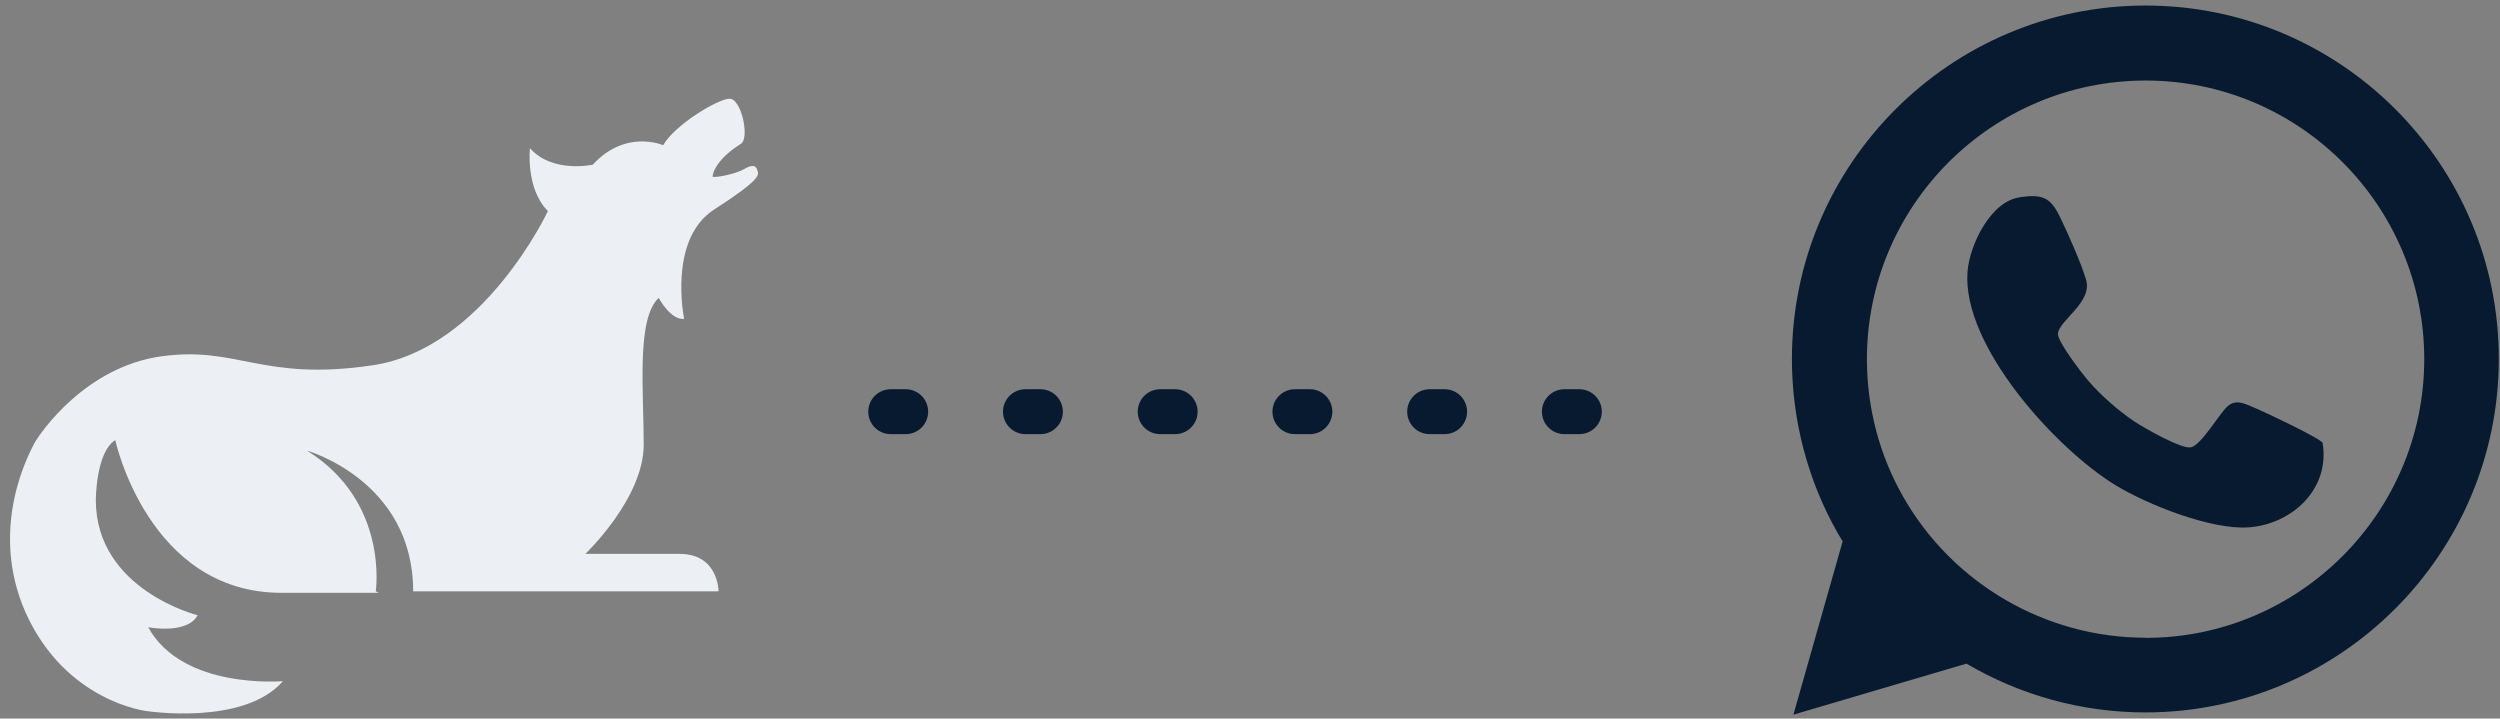
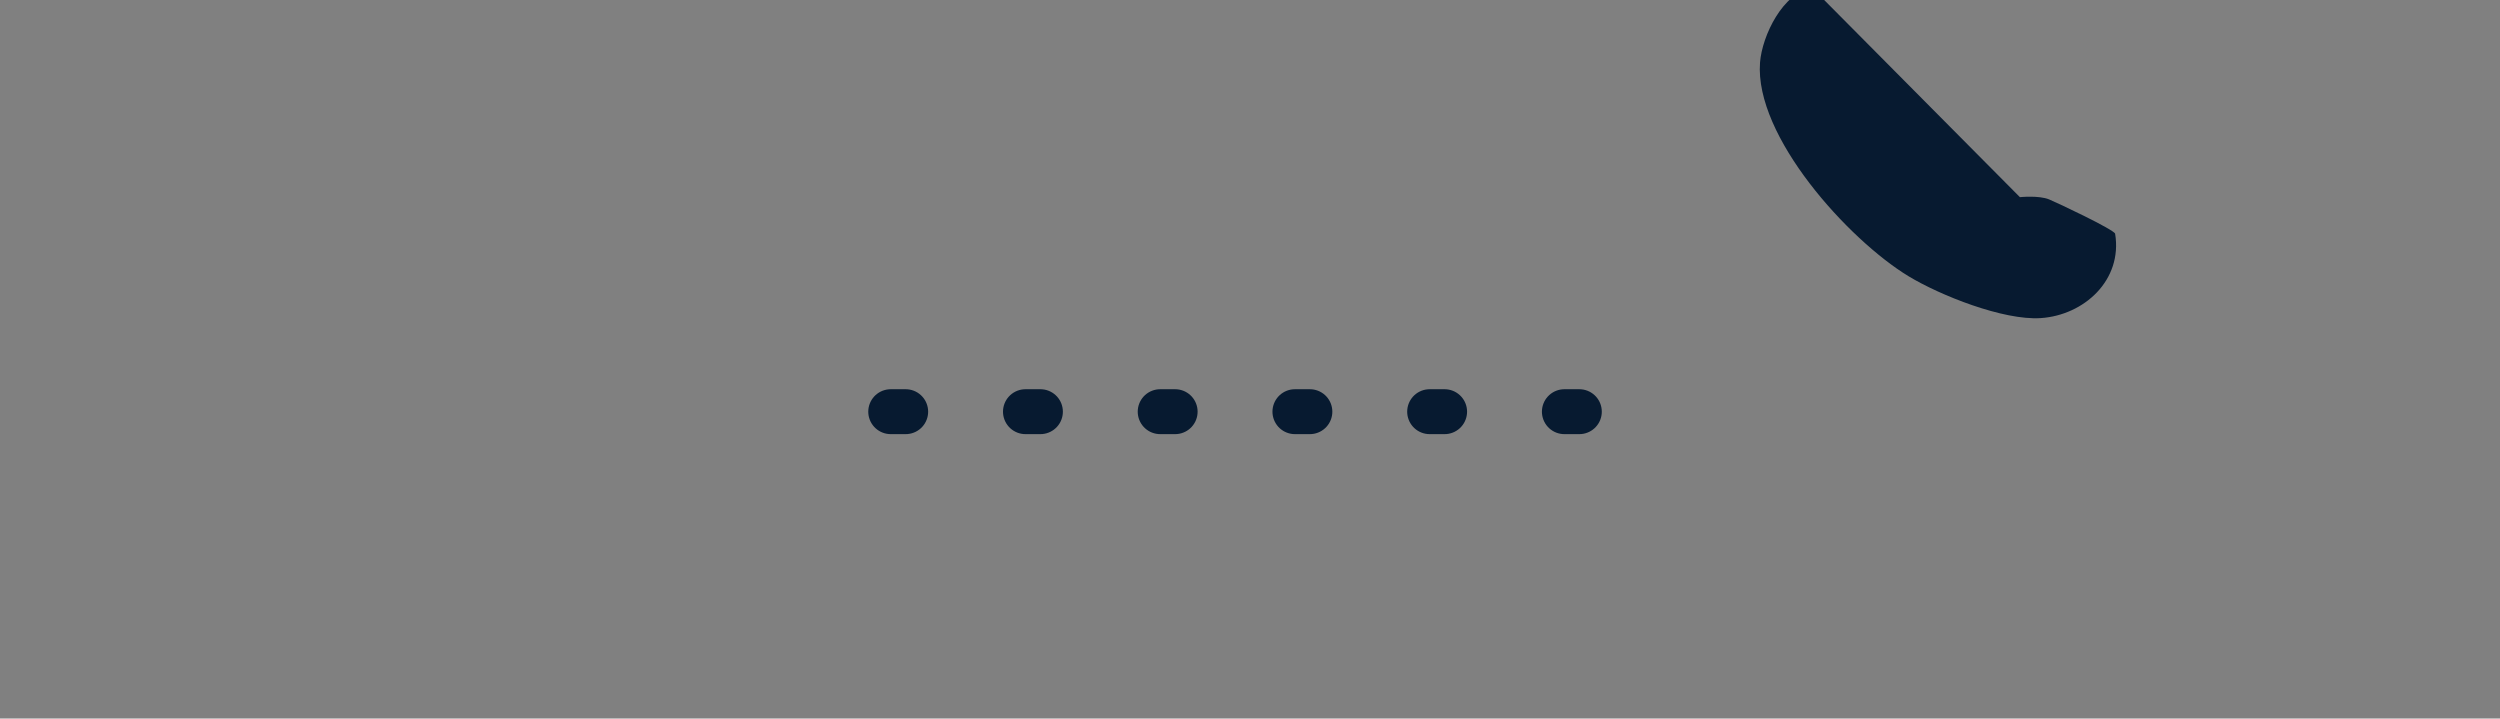
<svg xmlns="http://www.w3.org/2000/svg" id="Layer_1" data-name="Layer 1" viewBox="0 0 167 48">
  <rect x="0" y="0" width="167" height="48" fill="#808080" stroke="none" />
  <defs>
    <style>
      .cls-1 {
        fill: none;
        stroke: #071a30;
        stroke-dasharray: 1 8;
        stroke-linecap: round;
        stroke-linejoin: round;
        stroke-width: 3px;
      }

      .cls-2 {
        fill: #ecf0f4;
        fill-rule: evenodd;
      }

      .cls-3 {
        fill: #071a30;
      }
    </style>
  </defs>
  <g>
-     <path class="cls-2" d="M25.1,39.5s.9-6-4.6-9.4c0,0,7.1,2,7.1,9.4h20.4s0-2.5-2.6-2.5h-6.3s3.9-3.7,3.9-7.3-.5-8.4,1-9.8c0,0,.8,1.5,1.7,1.4,0,0-1.1-5.3,2-7.3s3-2.3,2.9-2.6c-.1-.4-.4-.4-.9-.1-.5.3-1.9.6-2.1.5,0,0,0-1,1.9-2.2.6-.4,0-3.1-.8-3-.7,0-3.6,1.7-4.4,3.1,0,0-2.5-1.1-4.7,1.3,0,0-2.7.6-4.2-1.1,0,0-.3,2.7,1.2,4.2,0,0-4.3,9.2-11.7,10.3-7.4,1.1-9-1.3-14.1-.6-5.1.7-8.1,5.1-8.5,5.8-.3.6-3.1,5.6-.6,11.3,2.7,6,8.1,6.6,8.1,6.6,0,0,6.5,1,9.1-2,0,0-6.7.6-9-3.6,0,0,2.6.5,3.3-.8,0,0-6.8-1.7-6.8-7.7,0,0,0-3.2,1.3-4,0,0,2.2,10.2,11.1,10.2h6.5l-.2-.1Z" />
    <path class="cls-1" d="M59.5,27.5h52" />
  </g>
-   <path class="cls-3" d="M134.93,13.17c1.53-.21,2.04.02,2.68,1.33.52,1.07,1.42,3.09,1.74,4.19.45,1.53-1.88,2.75-1.88,3.63,0,.53,1.61,2.64,2.04,3.13.82.95,1.99,1.98,3.03,2.68.62.42,3.2,1.9,3.82,1.75.71-.18,1.84-2.18,2.43-2.73s1.27-.13,1.95.15c.56.23,4.32,2.01,4.41,2.29.51,3.1-2.07,5.45-4.98,5.64-2.48.16-6.7-1.51-8.84-2.81-3.99-2.43-10.28-9.33-9.9-14.27.14-1.79,1.54-4.7,3.49-4.97Z" />
-   <path class="cls-3" d="M143.32.37c-13.02,0-23.62,10.59-23.62,23.61,0,4.09,1.06,8.13,3.08,11.67.1.17.21.34.31.51l-3.29,11.58,11.56-3.41c3.57,2.1,7.68,3.26,11.95,3.26,13.02,0,23.61-10.59,23.61-23.62S156.34.37,143.32.37ZM143.32,42.6c-6.68,0-12.88-3.61-16.19-9.42-1.59-2.79-2.42-5.96-2.42-9.19,0-10.26,8.35-18.61,18.62-18.61s18.61,8.35,18.61,18.61-8.35,18.62-18.61,18.62Z" />
+   <path class="cls-3" d="M134.93,13.17s1.27-.13,1.95.15c.56.23,4.32,2.01,4.41,2.29.51,3.1-2.07,5.45-4.98,5.64-2.48.16-6.7-1.51-8.84-2.81-3.99-2.43-10.28-9.33-9.9-14.27.14-1.79,1.54-4.7,3.49-4.97Z" />
</svg>